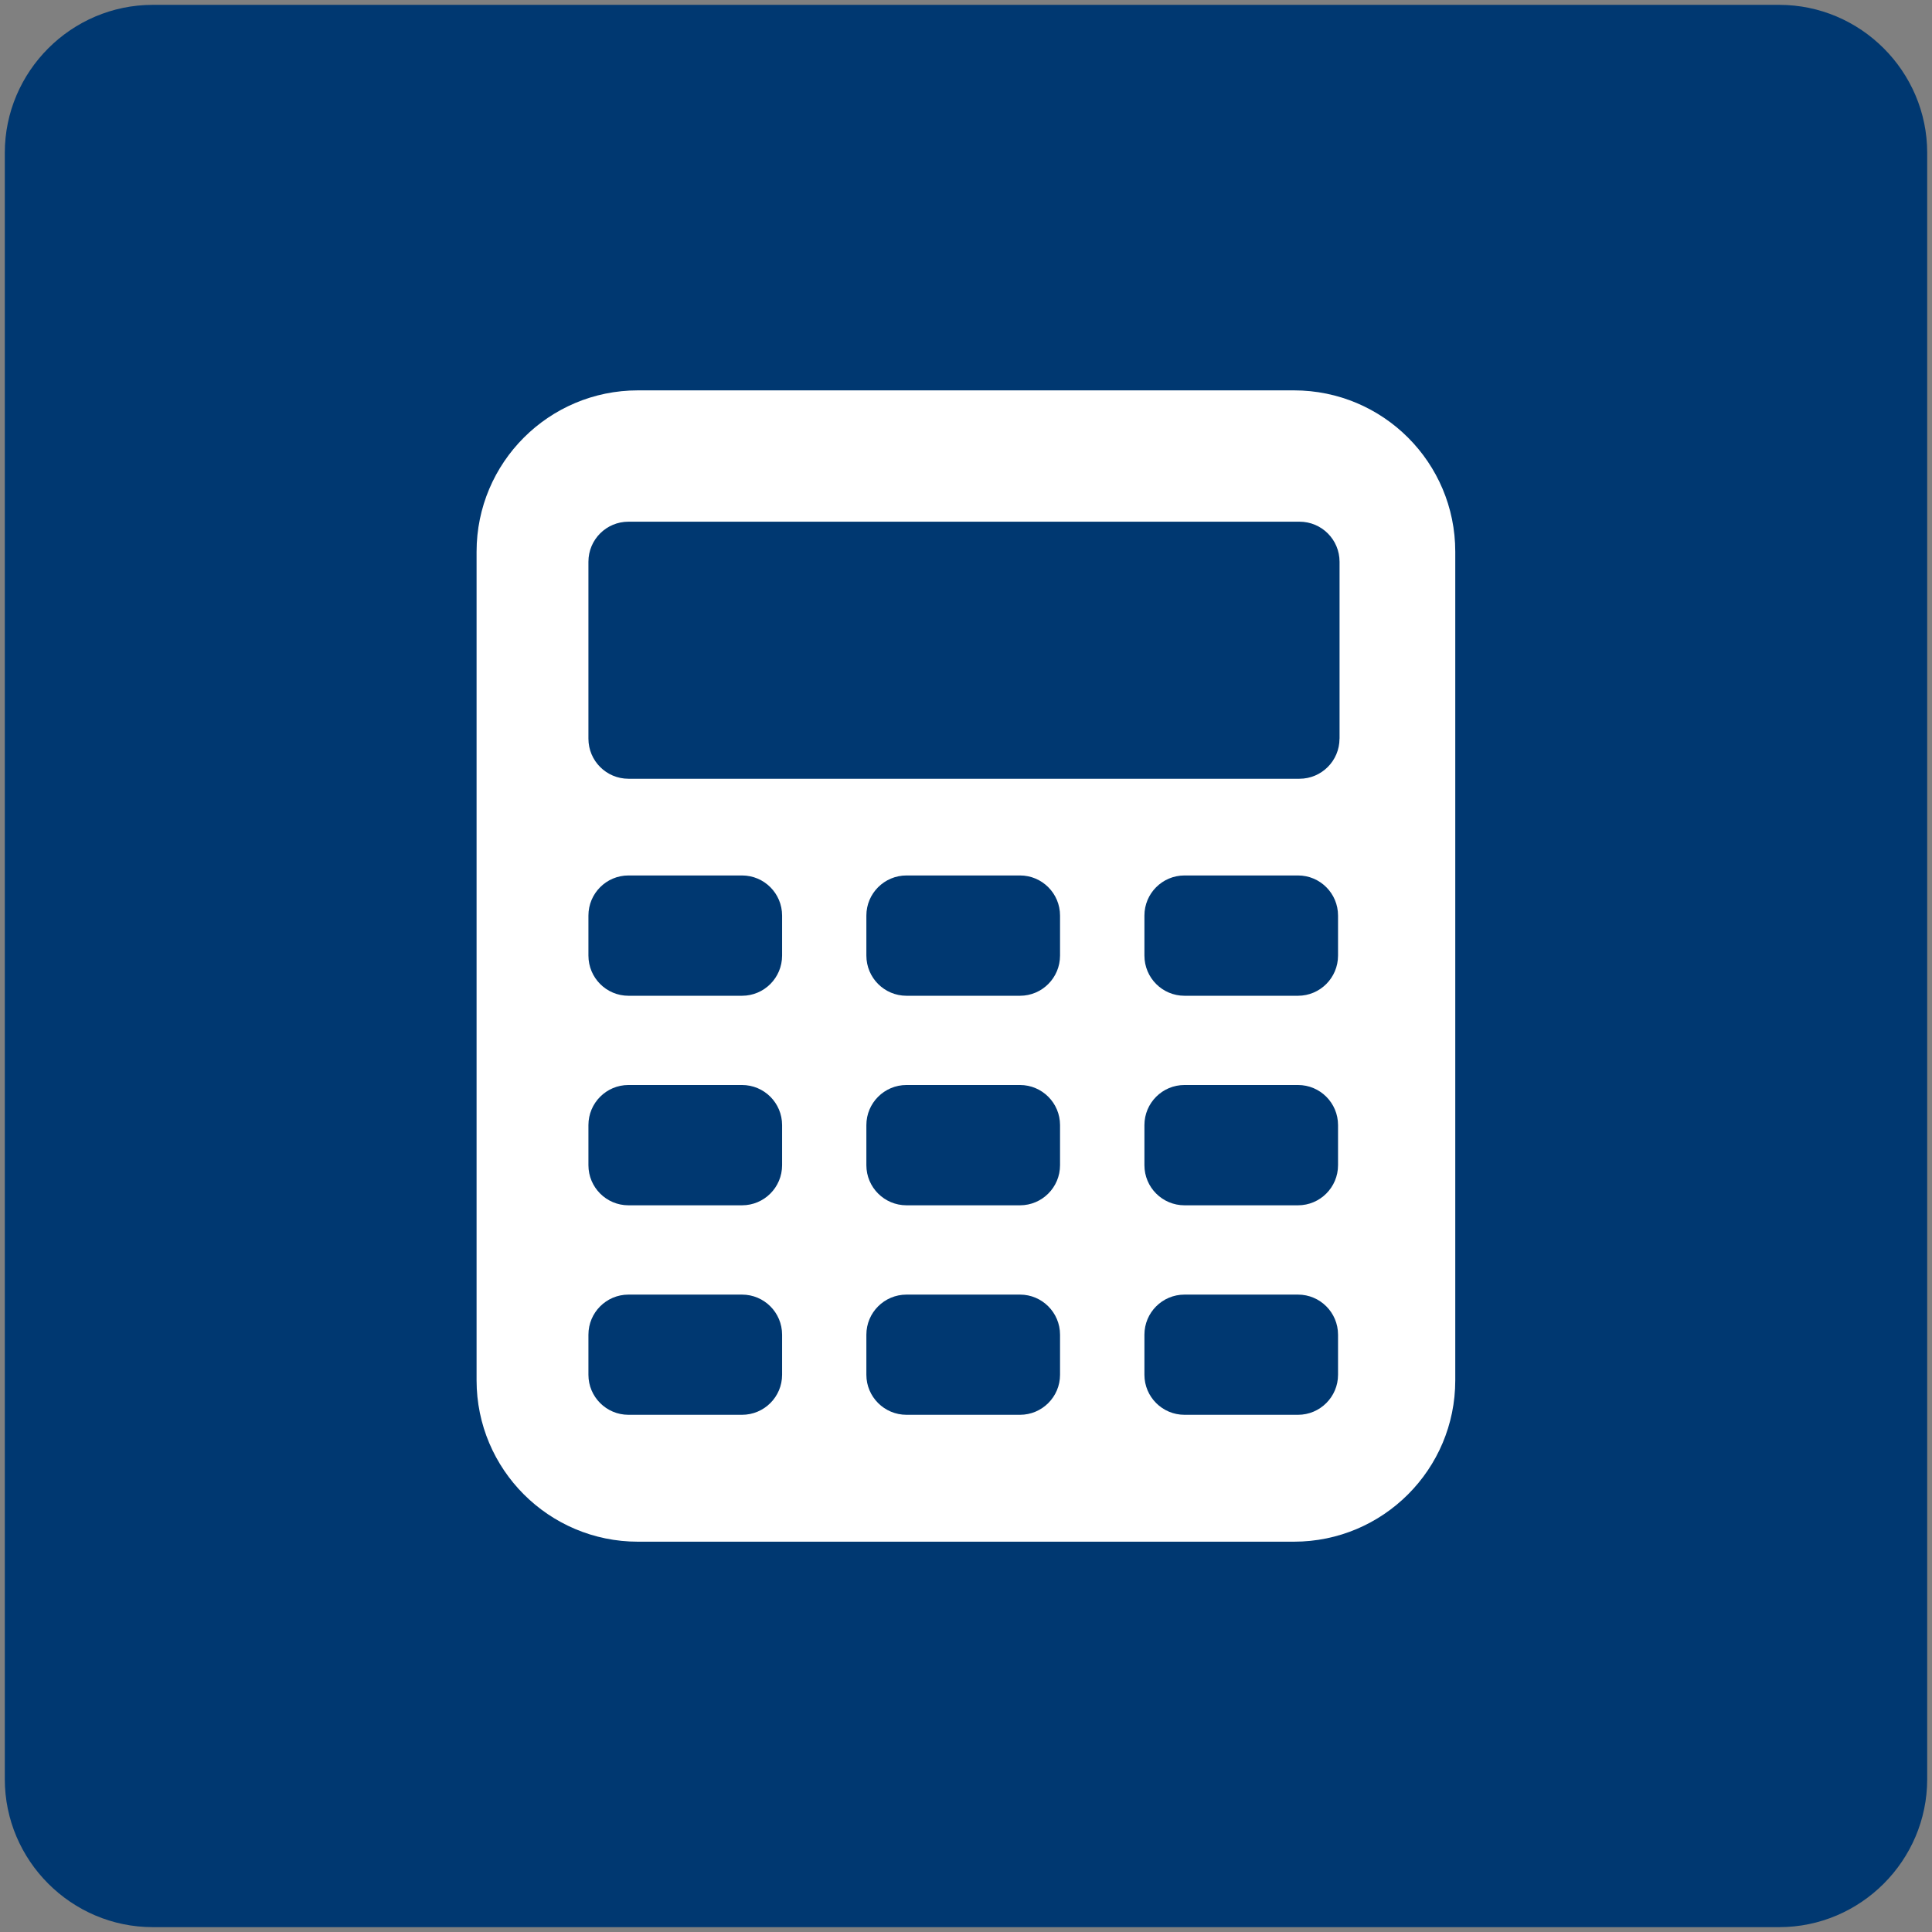
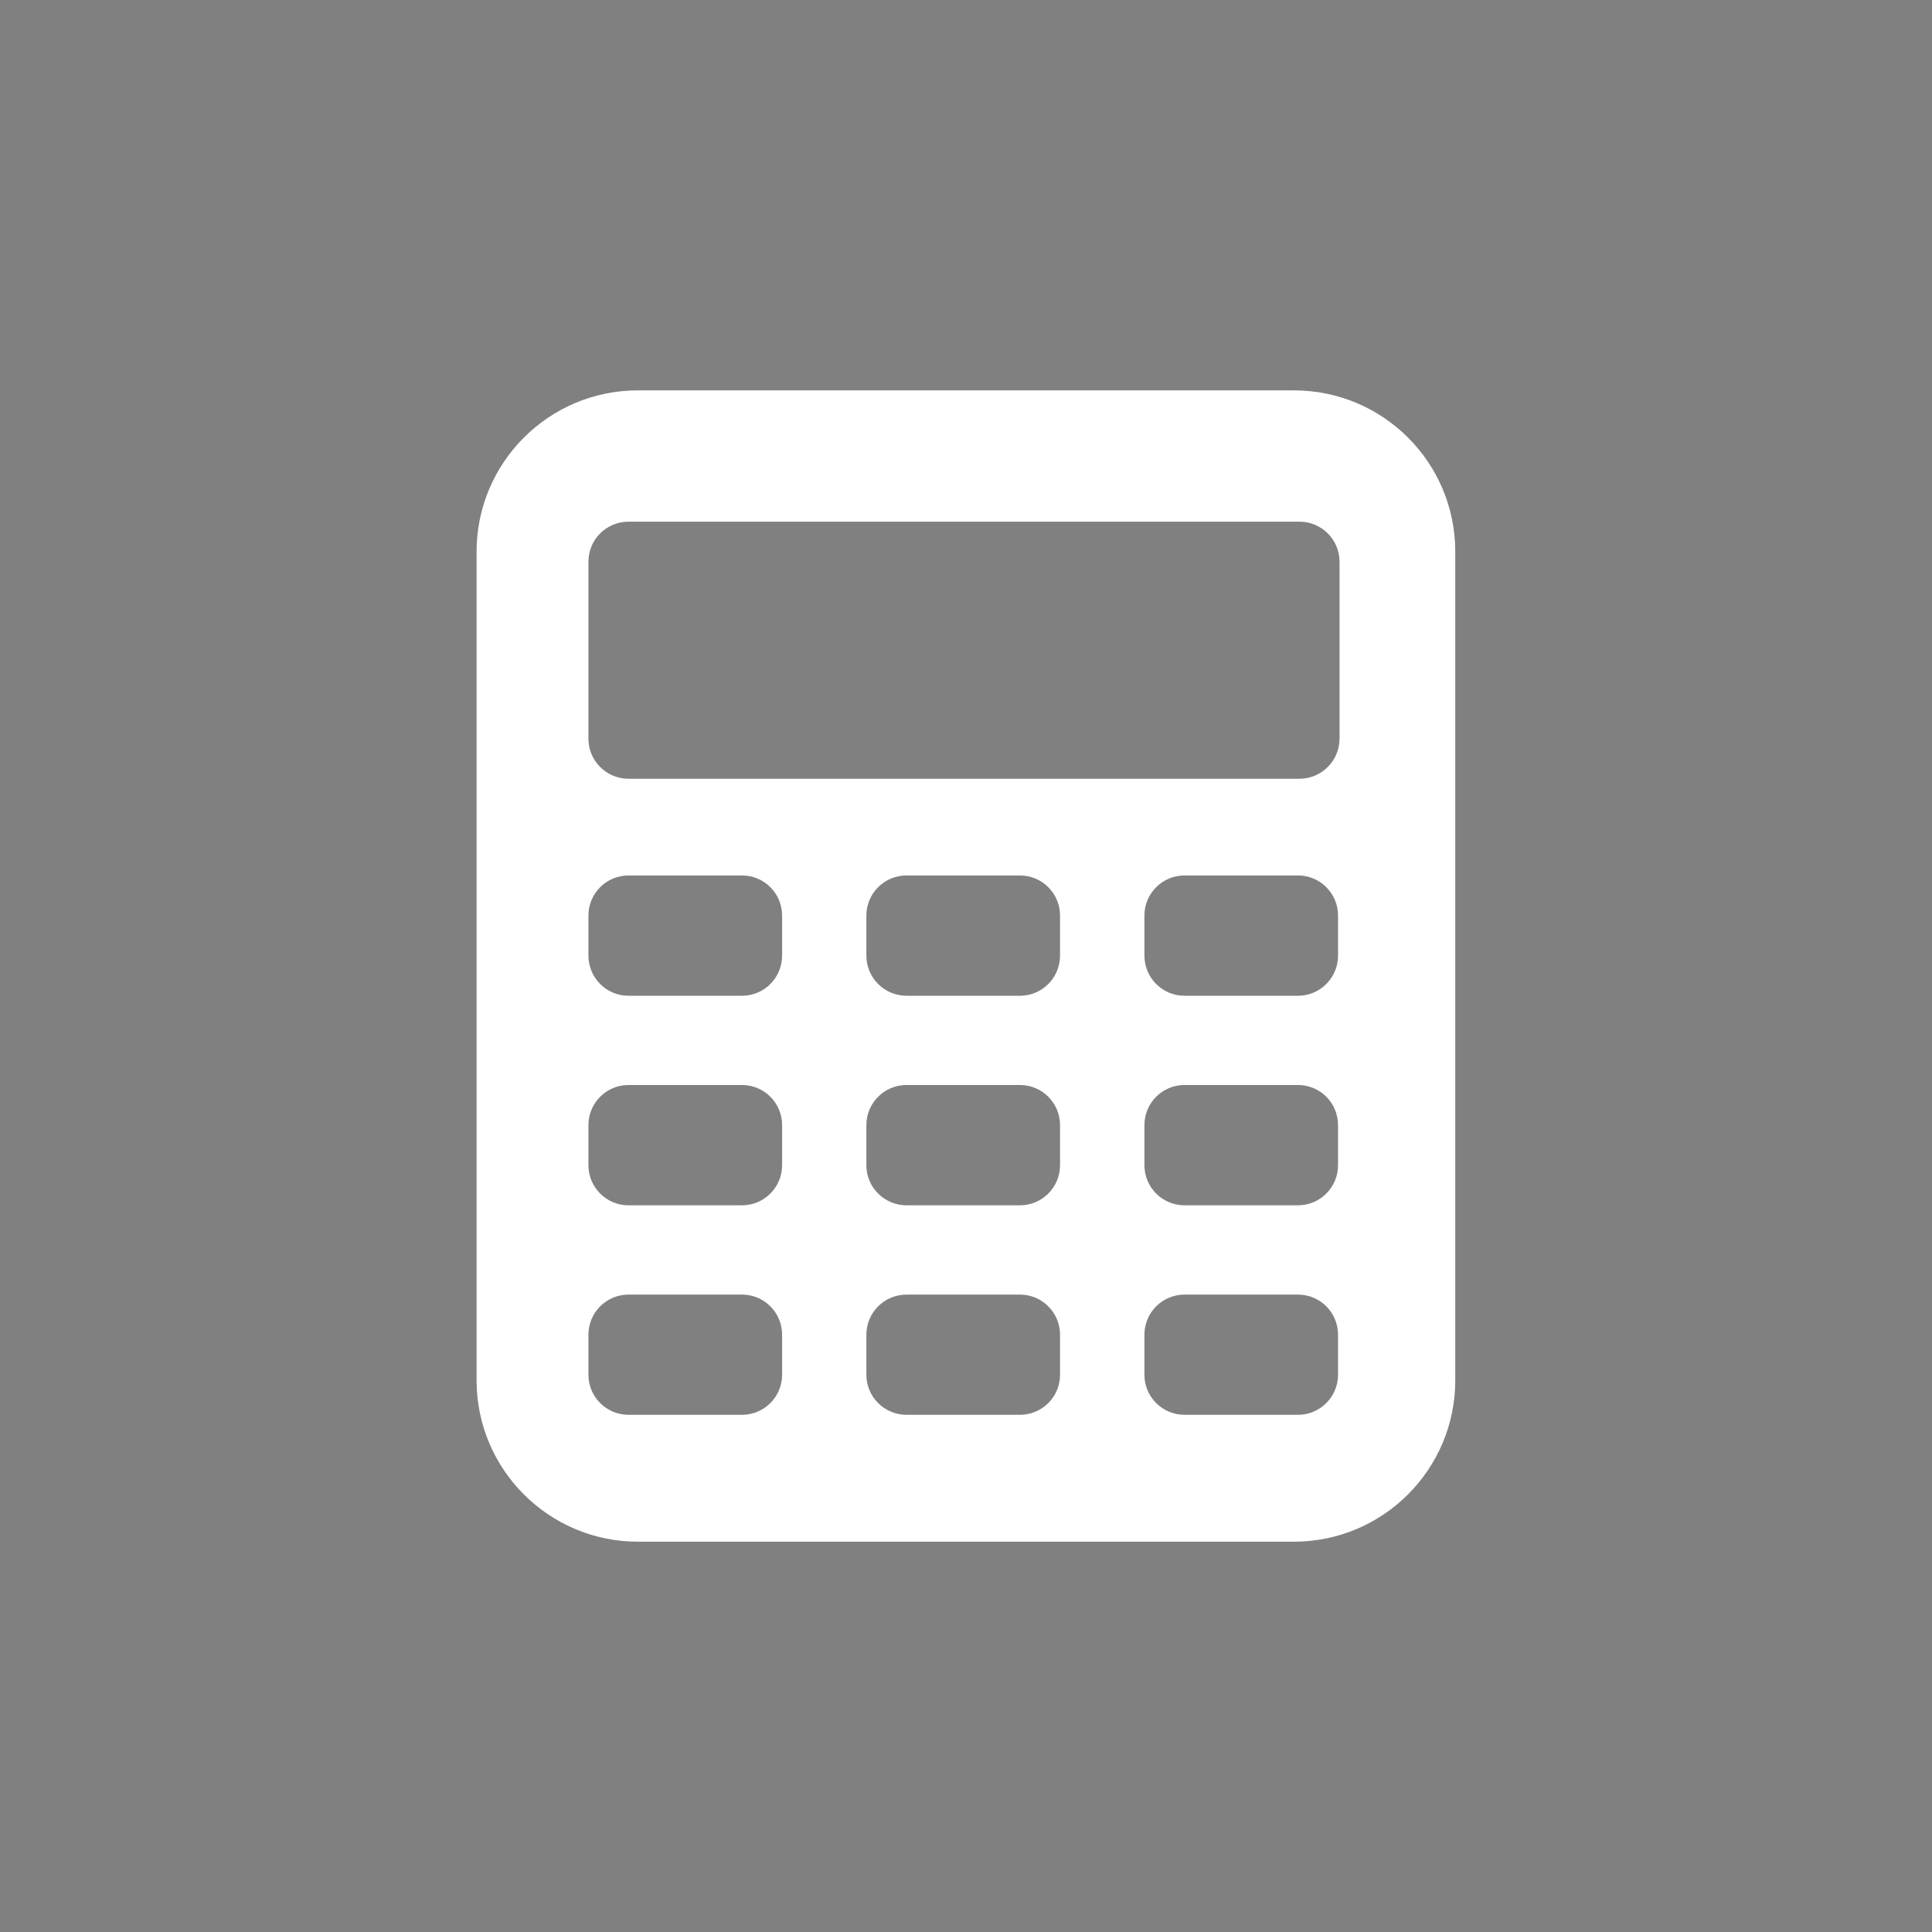
<svg xmlns="http://www.w3.org/2000/svg" version="1.1" id="Ebene_1" x="0px" y="0px" width="37px" height="37px" viewBox="0 0 37 37" enable-background="new 0 0 37 37" xml:space="preserve">
  <rect x="0" y="0" width="37" height="37" fill="#808080" stroke="none" />
  <g>
-     <path fill-rule="evenodd" clip-rule="evenodd" fill="#003871" d="M36.908,34.073c0,1.559-1.275,2.834-2.834,2.834H2.926   c-1.559,0-2.834-1.275-2.834-2.834V2.927c0-1.559,1.275-2.834,2.834-2.834h31.148c1.559,0,2.834,1.275,2.834,2.834V34.073z" />
    <path fill="#FFFFFF" d="M24.78,7.476H12.217c-1.706,0-3.09,1.383-3.09,3.09v15.867v0.002c0,1.705,1.384,3.09,3.09,3.09H24.78   c1.707,0,3.09-1.385,3.09-3.09v-0.002V10.565C27.87,8.858,26.487,7.476,24.78,7.476z M14.978,26.329   c0,0.422-0.343,0.766-0.768,0.766h-2.174c-0.424,0-0.767-0.344-0.767-0.766v-0.768c0-0.424,0.343-0.768,0.767-0.768h2.174   c0.425,0,0.768,0.344,0.768,0.768V26.329z M14.978,22.315c0,0.424-0.343,0.768-0.768,0.768h-2.174   c-0.424,0-0.767-0.344-0.767-0.768v-0.768c0-0.424,0.343-0.768,0.767-0.768h2.174c0.425,0,0.768,0.344,0.768,0.768V22.315z    M14.978,18.3c0,0.426-0.343,0.77-0.768,0.77h-2.174c-0.424,0-0.767-0.344-0.767-0.77v-0.766c0-0.424,0.343-0.768,0.767-0.768   h2.174c0.425,0,0.768,0.344,0.768,0.768V18.3z M20.301,26.329c0,0.422-0.344,0.766-0.767,0.766h-2.173   c-0.425,0-0.769-0.344-0.769-0.766v-0.768c0-0.424,0.344-0.768,0.769-0.768h2.173c0.423,0,0.767,0.344,0.767,0.768V26.329z    M20.301,22.315c0,0.424-0.344,0.768-0.767,0.768h-2.173c-0.425,0-0.769-0.344-0.769-0.768v-0.768c0-0.424,0.344-0.768,0.769-0.768   h2.173c0.423,0,0.767,0.344,0.767,0.768V22.315z M20.301,18.3c0,0.426-0.344,0.77-0.767,0.77h-2.173   c-0.425,0-0.769-0.344-0.769-0.77v-0.766c0-0.424,0.344-0.768,0.769-0.768h2.173c0.423,0,0.767,0.344,0.767,0.768V18.3z    M25.625,26.329c0,0.422-0.344,0.766-0.767,0.766h-2.173c-0.425,0-0.768-0.344-0.768-0.766v-0.768c0-0.424,0.343-0.768,0.768-0.768   h2.173c0.424,0,0.767,0.344,0.767,0.768V26.329z M25.625,22.315c0,0.424-0.344,0.768-0.767,0.768h-2.173   c-0.425,0-0.768-0.344-0.768-0.768v-0.768c0-0.424,0.343-0.768,0.768-0.768h2.173c0.424,0,0.767,0.344,0.767,0.768V22.315z    M25.625,18.3c0,0.426-0.344,0.77-0.767,0.77h-2.173c-0.425,0-0.768-0.344-0.768-0.77v-0.766c0-0.424,0.343-0.768,0.768-0.768   h2.173c0.424,0,0.767,0.344,0.767,0.768V18.3z M25.653,14.146c0,0.424-0.344,0.768-0.767,0.768H12.036   c-0.424,0-0.767-0.344-0.767-0.768v-3.387c0-0.426,0.343-0.768,0.767-0.768h12.851c0.423,0,0.767,0.342,0.767,0.768V14.146z" />
  </g>
</svg>